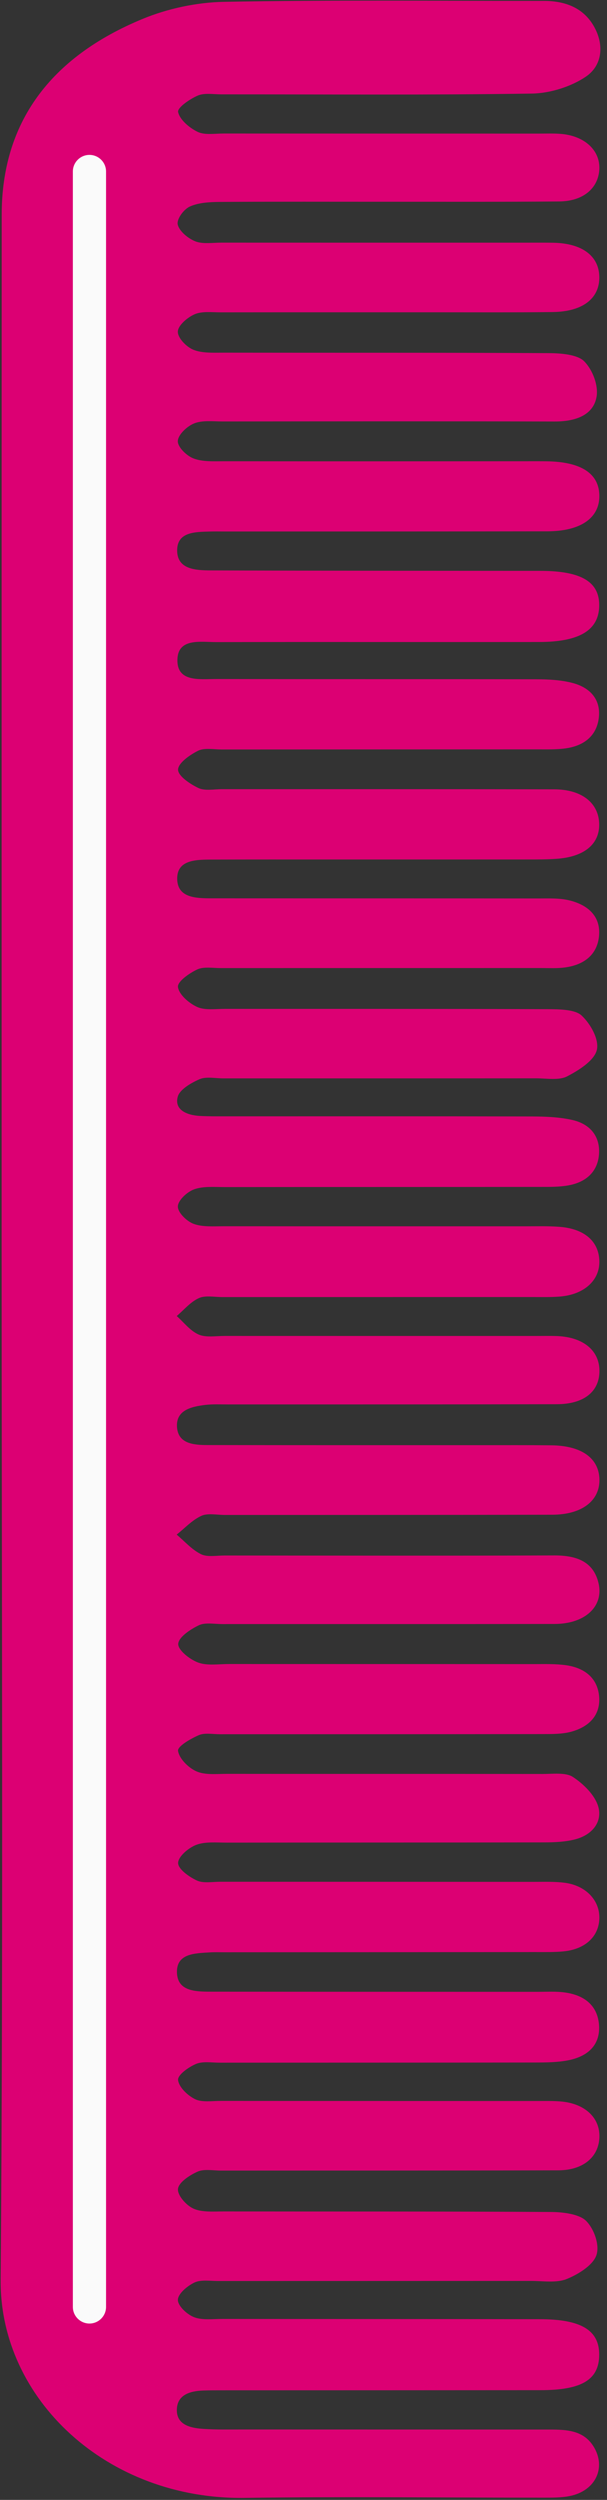
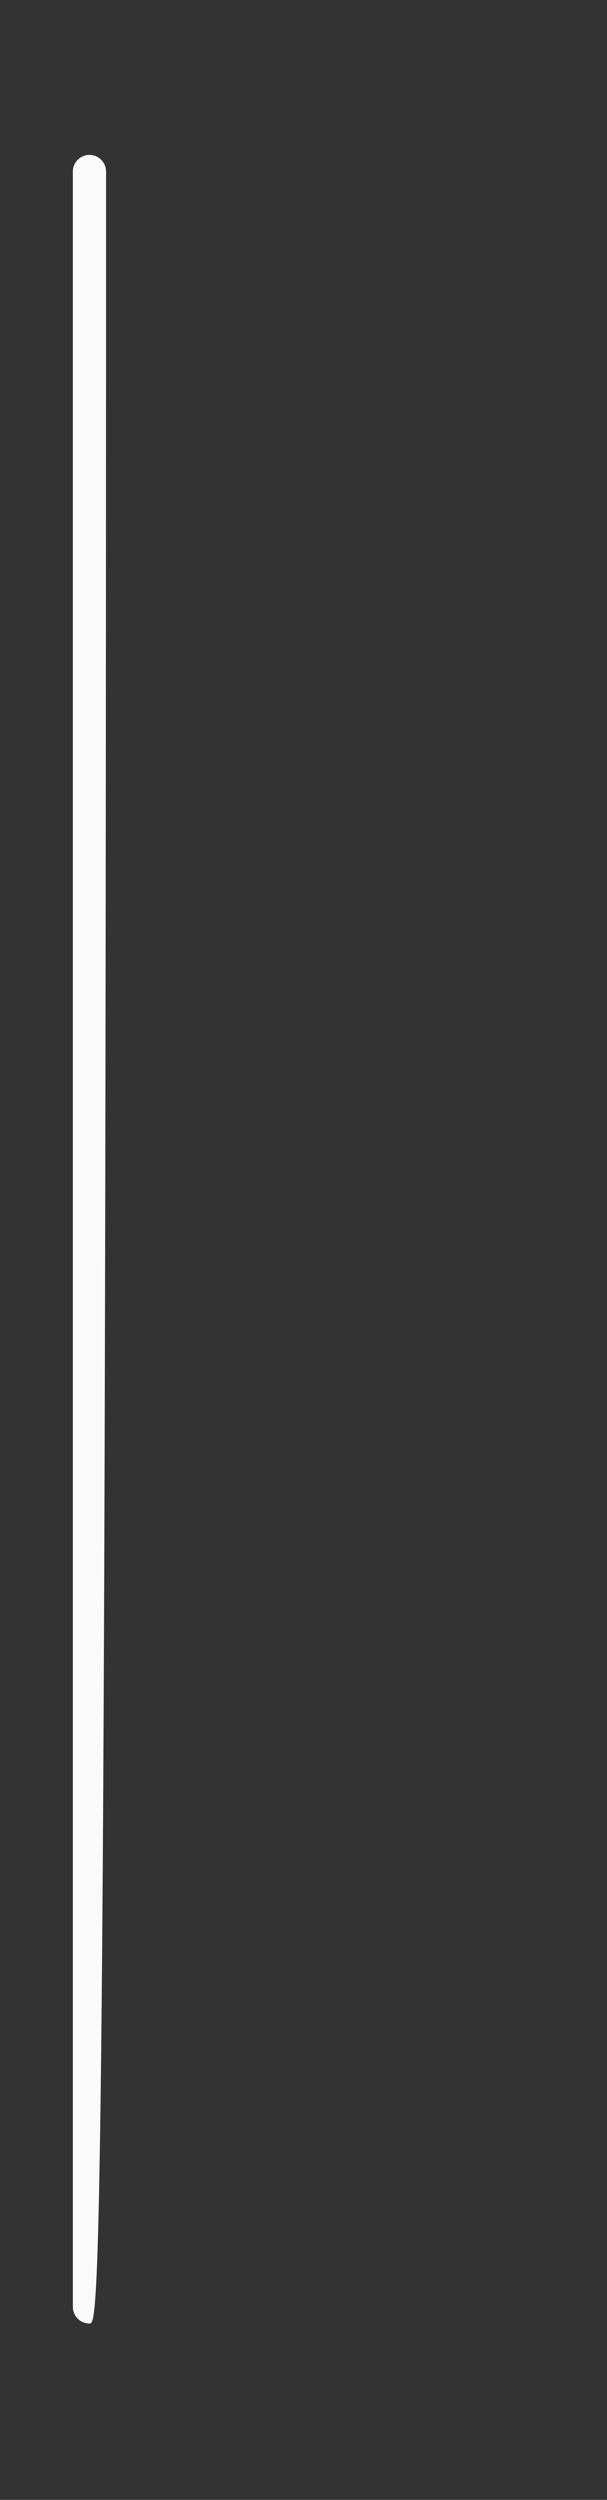
<svg xmlns="http://www.w3.org/2000/svg" fill="#000000" height="377.2" preserveAspectRatio="xMidYMid meet" version="1" viewBox="-0.1 -0.1 91.7 377.2" width="91.7" zoomAndPan="magnify">
  <rect x="-0.1" y="-0.1" width="91.7" height="377.2" fill="#333333" stroke="none" />
  <g>
    <g id="change1_1">
-       <path d="M 0.145 188.285 C 0.148 136.285 0.133 84.289 0.156 32.289 C 0.16 18.461 7.418 8.535 21.477 2.742 C 25.215 1.199 29.605 0.254 33.723 0.176 C 49.836 -0.121 65.957 0.039 82.074 0.035 C 85.676 0.035 88.414 1.352 89.875 4.355 C 91.16 6.988 90.773 9.855 88.422 11.457 C 86.227 12.953 83.031 13.98 80.25 14.02 C 64.621 14.258 48.988 14.129 33.355 14.137 C 32.145 14.137 30.758 13.891 29.77 14.324 C 28.539 14.859 26.66 16.156 26.809 16.812 C 27.07 17.965 28.48 19.176 29.758 19.797 C 30.805 20.309 32.359 20.043 33.688 20.047 C 49.562 20.059 65.438 20.055 81.312 20.059 C 82.406 20.059 83.5 20.016 84.586 20.098 C 88.227 20.379 90.617 22.609 90.438 25.504 C 90.258 28.34 87.973 30.266 84.379 30.297 C 75.773 30.371 67.172 30.336 58.566 30.34 C 50.082 30.344 41.602 30.309 33.117 30.367 C 31.578 30.379 29.867 30.469 28.559 31.074 C 27.621 31.512 26.57 32.98 26.75 33.777 C 26.977 34.766 28.262 35.852 29.391 36.309 C 30.512 36.758 32.008 36.512 33.34 36.512 C 48.73 36.52 64.121 36.516 79.512 36.516 C 80.844 36.516 82.176 36.504 83.508 36.527 C 87.824 36.613 90.371 38.5 90.438 41.645 C 90.508 44.922 87.938 46.93 83.398 46.984 C 77.824 47.051 72.25 47.02 66.676 47.02 C 55.527 47.023 44.379 47.012 33.23 47.027 C 31.902 47.027 30.395 46.836 29.297 47.32 C 28.18 47.812 26.793 49.012 26.766 49.934 C 26.734 50.859 28.02 52.227 29.109 52.672 C 30.445 53.219 32.18 53.109 33.742 53.113 C 50.102 53.141 66.461 53.094 82.82 53.184 C 84.656 53.191 87.148 53.395 88.156 54.418 C 89.457 55.738 90.324 58.078 90.02 59.793 C 89.527 62.539 86.852 63.508 83.688 63.5 C 66.965 63.453 50.242 63.477 33.52 63.492 C 32.07 63.492 30.445 63.289 29.223 63.789 C 28.113 64.242 26.801 65.508 26.762 66.449 C 26.73 67.336 28.055 68.66 29.137 69.074 C 30.5 69.602 32.219 69.496 33.785 69.496 C 48.93 69.516 64.078 69.504 79.227 69.496 C 80.316 69.496 81.41 69.488 82.5 69.504 C 87.723 69.578 90.434 71.367 90.445 74.734 C 90.457 78.074 87.602 80.062 82.574 80.07 C 66.336 80.098 50.094 80.09 33.855 80.094 C 33.129 80.094 32.402 80.078 31.676 80.098 C 29.316 80.16 26.621 80.152 26.664 83.012 C 26.703 85.805 29.426 85.961 31.75 85.969 C 48.352 86.027 64.953 86.016 81.555 86.035 C 87.766 86.047 90.508 87.711 90.422 91.371 C 90.34 94.984 87.445 96.762 81.352 96.77 C 65.109 96.793 48.871 96.746 32.633 96.785 C 30.227 96.793 26.797 96.121 26.703 99.406 C 26.605 102.902 30.113 102.348 32.668 102.355 C 48.785 102.391 64.906 102.355 81.023 102.395 C 82.816 102.398 84.688 102.504 86.391 102.949 C 89.117 103.668 90.621 105.477 90.379 108.047 C 90.133 110.703 88.383 112.383 85.379 112.816 C 83.957 113.02 82.48 112.965 81.027 112.969 C 65.152 112.98 49.277 112.977 33.402 112.988 C 32.191 112.988 30.758 112.711 29.824 113.176 C 28.539 113.82 26.809 115.047 26.801 116.031 C 26.793 116.977 28.586 118.188 29.879 118.805 C 30.832 119.258 32.25 118.973 33.461 118.977 C 50.184 118.984 66.906 118.961 83.629 119 C 87.82 119.008 90.375 121.086 90.422 124.27 C 90.465 127.285 88.137 129.199 83.98 129.484 C 82.535 129.586 81.078 129.582 79.625 129.582 C 69.688 129.59 59.75 129.586 49.812 129.586 C 43.754 129.586 37.695 129.578 31.633 129.598 C 29.23 129.605 26.59 129.762 26.672 132.574 C 26.75 135.34 29.418 135.441 31.797 135.445 C 48.277 135.457 64.758 135.445 81.238 135.465 C 82.809 135.465 84.449 135.391 85.93 135.758 C 88.938 136.5 90.699 138.34 90.387 141.219 C 90.094 143.891 88.238 145.465 85.258 145.875 C 84.07 146.039 82.84 145.965 81.629 145.965 C 65.512 145.969 49.395 145.965 33.277 145.973 C 32.066 145.973 30.66 145.723 29.699 146.176 C 28.465 146.754 26.684 148.016 26.785 148.824 C 26.926 149.938 28.395 151.246 29.672 151.832 C 30.844 152.371 32.512 152.121 33.961 152.125 C 50.199 152.137 66.441 152.105 82.68 152.172 C 84.43 152.18 86.793 152.207 87.773 153.137 C 89.16 154.441 90.445 156.777 90.059 158.344 C 89.672 159.914 87.383 161.379 85.551 162.32 C 84.344 162.941 82.477 162.605 80.906 162.605 C 65.152 162.617 49.398 162.609 33.645 162.613 C 32.43 162.613 31.039 162.309 30.055 162.734 C 28.738 163.305 27.047 164.301 26.754 165.379 C 26.223 167.32 28.031 168.16 30.09 168.281 C 31.297 168.348 32.512 168.34 33.723 168.34 C 49.234 168.344 64.746 168.32 80.258 168.359 C 82.301 168.367 84.406 168.445 86.367 168.891 C 89.172 169.531 90.547 171.461 90.398 173.973 C 90.25 176.469 88.684 178.207 85.852 178.742 C 84.449 179.008 82.965 178.988 81.516 178.988 C 65.641 179.008 49.766 178.996 33.891 179.016 C 32.32 179.016 30.605 178.855 29.227 179.355 C 28.133 179.754 26.785 181.031 26.77 181.938 C 26.75 182.836 28.066 184.156 29.145 184.562 C 30.512 185.07 32.234 184.922 33.801 184.926 C 48.949 184.941 64.098 184.93 79.246 184.934 C 80.941 184.934 82.645 184.883 84.332 185.004 C 88.188 185.273 90.395 187.203 90.445 190.227 C 90.492 193.121 88.105 195.266 84.418 195.539 C 82.973 195.648 81.512 195.605 80.059 195.605 C 64.547 195.609 49.035 195.609 33.523 195.613 C 32.312 195.613 30.902 195.324 29.938 195.77 C 28.645 196.363 27.695 197.547 26.598 198.473 C 27.684 199.434 28.602 200.684 29.902 201.262 C 30.98 201.742 32.512 201.477 33.844 201.477 C 49.598 201.484 65.352 201.48 81.105 201.48 C 82.074 201.48 83.043 201.457 84.012 201.492 C 87.977 201.637 90.438 203.641 90.457 206.715 C 90.48 209.84 88.156 211.766 84.027 211.777 C 67.426 211.82 50.82 211.801 34.219 211.809 C 33.129 211.809 32.027 211.754 30.953 211.879 C 28.668 212.145 26.434 212.73 26.645 215.289 C 26.844 217.711 29.086 217.938 31.23 217.941 C 44.922 217.965 58.617 217.957 72.309 217.961 C 75.945 217.961 79.582 217.941 83.215 217.98 C 87.777 218.031 90.41 219.941 90.457 223.164 C 90.504 226.348 87.801 228.441 83.336 228.453 C 66.855 228.492 50.375 228.477 33.895 228.488 C 32.684 228.488 31.27 228.18 30.309 228.625 C 28.898 229.281 27.816 230.484 26.59 231.453 C 27.797 232.465 28.855 233.707 30.262 234.406 C 31.199 234.875 32.629 234.605 33.836 234.605 C 50.438 234.617 67.043 234.656 83.645 234.594 C 87.141 234.582 89.582 235.617 90.32 238.777 C 91.141 242.277 88.293 244.926 83.691 244.934 C 66.965 244.965 50.242 244.945 33.52 244.953 C 32.309 244.953 30.891 244.672 29.941 245.129 C 28.637 245.754 26.887 246.926 26.828 247.934 C 26.77 248.855 28.516 250.258 29.805 250.746 C 31.152 251.262 32.902 250.98 34.477 250.98 C 49.867 250.988 65.258 250.98 80.645 250.992 C 82.219 250.992 83.816 250.941 85.359 251.152 C 88.348 251.566 90.18 253.199 90.41 255.871 C 90.641 258.559 89.051 260.414 86.188 261.195 C 84.84 261.562 83.324 261.547 81.883 261.551 C 65.641 261.574 49.402 261.57 33.164 261.574 C 32.074 261.578 30.824 261.324 29.934 261.711 C 28.676 262.258 26.695 263.402 26.797 264.082 C 26.973 265.234 28.312 266.609 29.57 267.172 C 30.859 267.754 32.645 267.551 34.211 267.551 C 50.086 267.57 65.961 267.547 81.836 267.57 C 83.398 267.57 85.363 267.309 86.434 268.012 C 88.086 269.094 89.758 270.762 90.266 272.449 C 90.93 274.656 89.535 276.699 86.832 277.422 C 85.359 277.812 83.734 277.887 82.18 277.891 C 66.184 277.922 50.188 277.906 34.188 277.926 C 32.621 277.93 30.883 277.746 29.531 278.27 C 28.328 278.734 26.801 280.066 26.809 281.008 C 26.816 281.922 28.438 283.086 29.645 283.645 C 30.609 284.094 32.016 283.828 33.223 283.832 C 48.977 283.84 64.73 283.836 80.484 283.848 C 82.059 283.848 83.656 283.785 85.203 283.984 C 88.387 284.398 90.477 286.602 90.445 289.285 C 90.414 292.047 88.355 294.016 85.02 294.34 C 83.582 294.477 82.117 294.438 80.664 294.441 C 65.031 294.457 49.398 294.461 33.766 294.469 C 33.039 294.469 32.309 294.445 31.582 294.488 C 29.242 294.629 26.555 294.68 26.633 297.527 C 26.711 300.336 29.352 300.418 31.723 300.418 C 48.203 300.438 64.684 300.434 81.164 300.441 C 82.496 300.441 83.848 300.355 85.156 300.527 C 88.316 300.938 90.188 302.617 90.395 305.445 C 90.602 308.32 88.875 310.148 85.766 310.766 C 84.133 311.09 82.398 311.102 80.707 311.105 C 64.832 311.129 48.957 311.117 33.082 311.129 C 31.875 311.129 30.496 310.895 29.5 311.324 C 28.355 311.812 26.727 312.984 26.801 313.742 C 26.91 314.797 28.203 316.062 29.367 316.637 C 30.406 317.148 31.965 316.895 33.293 316.898 C 49.168 316.91 65.043 316.91 80.918 316.914 C 82.129 316.914 83.348 316.883 84.551 316.977 C 88.219 317.262 90.543 319.406 90.453 322.359 C 90.363 325.355 88.008 327.363 84.246 327.375 C 67.281 327.422 50.316 327.402 33.348 327.414 C 32.137 327.418 30.742 327.137 29.762 327.566 C 28.527 328.113 26.91 329.188 26.789 330.16 C 26.672 331.109 27.996 332.641 29.125 333.152 C 30.414 333.738 32.188 333.574 33.75 333.578 C 50.23 333.605 66.715 333.559 83.195 333.66 C 85.008 333.672 87.453 333.984 88.469 335.027 C 89.691 336.277 90.512 338.68 90 340.18 C 89.488 341.676 87.305 343.051 85.496 343.781 C 83.969 344.395 81.926 344.062 80.113 344.062 C 64.359 344.074 48.605 344.066 32.852 344.074 C 31.645 344.074 30.234 343.844 29.277 344.301 C 28.172 344.832 26.797 345.996 26.773 346.91 C 26.75 347.797 28.102 349.09 29.195 349.523 C 30.426 350.016 32.043 349.797 33.496 349.797 C 49.492 349.816 65.488 349.805 81.484 349.836 C 87.723 349.844 90.438 351.52 90.422 355.207 C 90.406 358.969 87.809 360.543 81.516 360.547 C 65.52 360.562 49.523 360.559 33.527 360.566 C 32.559 360.566 31.59 360.566 30.621 360.598 C 28.469 360.668 26.66 361.32 26.617 363.484 C 26.57 365.73 28.566 366.254 30.605 366.387 C 32.535 366.516 34.48 366.477 36.418 366.477 C 51.93 366.484 67.441 366.48 82.953 366.488 C 85.547 366.488 88.035 366.617 89.543 369.004 C 91.543 372.168 89.914 375.758 85.918 376.531 C 84.637 376.777 83.27 376.762 81.941 376.762 C 66.918 376.77 51.887 376.586 36.863 376.797 C 16.027 377.086 -0.133 361.832 0 343.957 C 0.395 292.066 0.141 240.176 0.145 188.285" fill="#dc0073" />
-     </g>
+       </g>
    <g id="change2_1">
-       <path d="M 13.414 350.492 C 12.035 350.492 10.906 349.363 10.906 347.984 L 10.906 25.777 C 10.906 24.398 12.035 23.27 13.414 23.27 C 14.793 23.27 15.922 24.398 15.922 25.777 L 15.922 347.984 C 15.922 349.363 14.793 350.492 13.414 350.492" fill="#fafafa" />
+       <path d="M 13.414 350.492 C 12.035 350.492 10.906 349.363 10.906 347.984 L 10.906 25.777 C 10.906 24.398 12.035 23.27 13.414 23.27 C 14.793 23.27 15.922 24.398 15.922 25.777 C 15.922 349.363 14.793 350.492 13.414 350.492" fill="#fafafa" />
    </g>
  </g>
</svg>